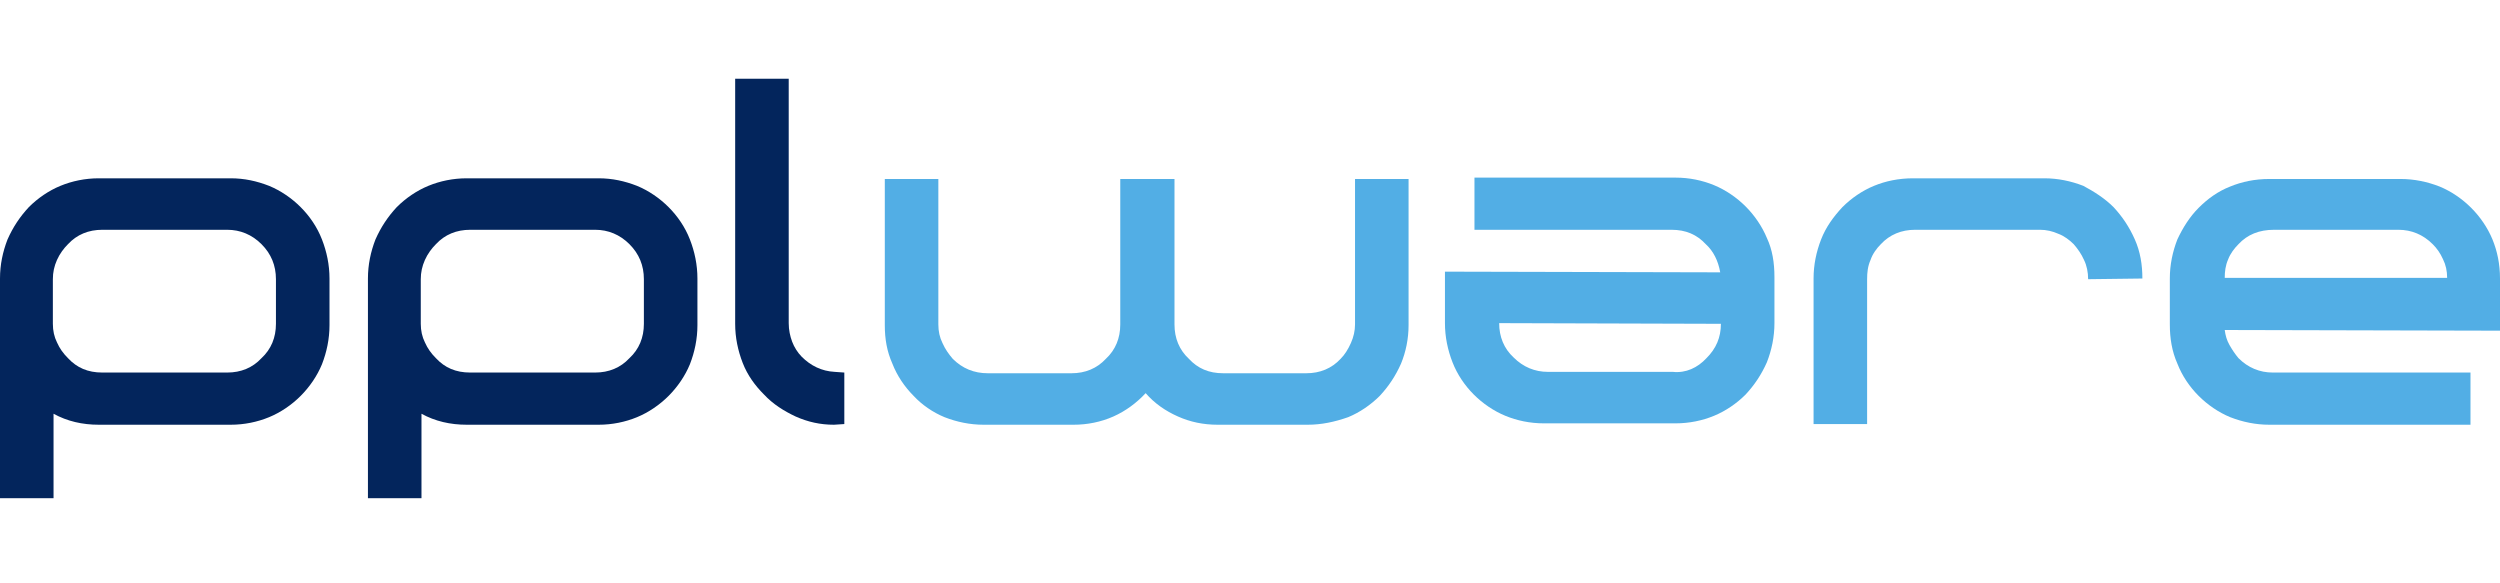
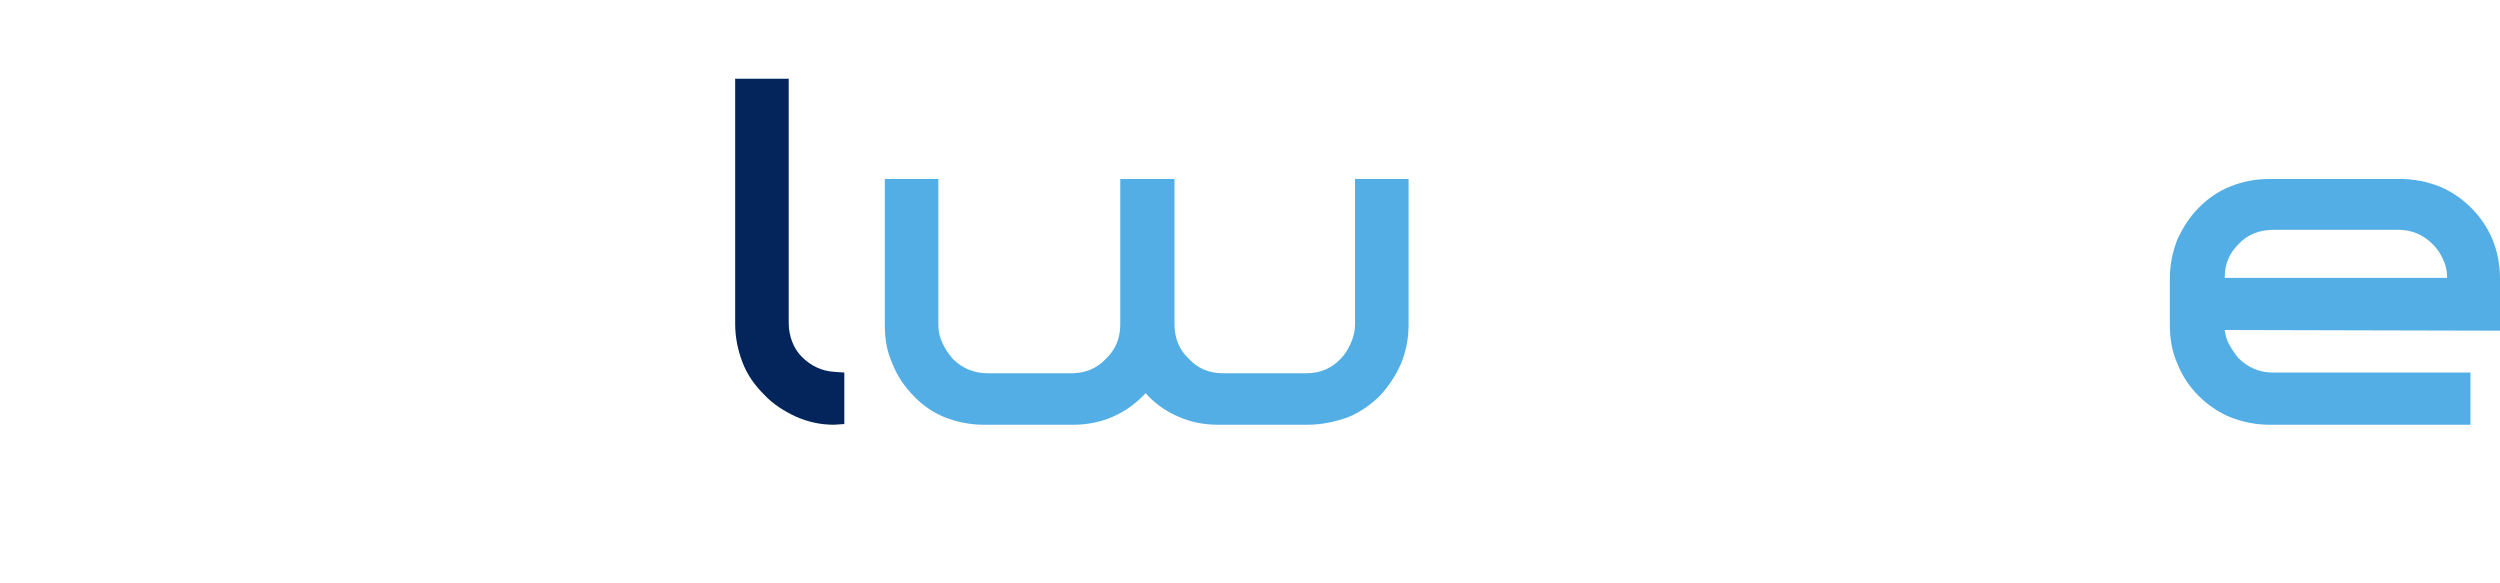
<svg xmlns="http://www.w3.org/2000/svg" width="103" height="24" viewBox="0 0 103 24" fill="none">
  <g clip-path="url(#clip0_12921_66667)">
-     <path d="M11.369 11.503C11.369 10.938 11.171 10.457 10.775 10.061C10.379 9.665 9.898 9.467 9.361 9.467H4.214C3.648 9.467 3.167 9.665 2.8 10.061C2.63 10.23 2.46 10.457 2.347 10.711C2.234 10.966 2.178 11.22 2.178 11.503V13.341C2.178 13.624 2.234 13.879 2.347 14.105C2.46 14.36 2.602 14.557 2.8 14.755C3.167 15.151 3.62 15.349 4.214 15.349H9.361C9.927 15.349 10.408 15.151 10.775 14.755C11.171 14.388 11.369 13.907 11.369 13.341V11.503ZM13.575 13.398C13.575 13.964 13.462 14.501 13.264 15.01C13.066 15.491 12.755 15.943 12.387 16.311C12.02 16.679 11.567 16.99 11.086 17.188C10.605 17.386 10.068 17.499 9.502 17.499H4.072C3.394 17.499 2.772 17.357 2.206 17.046V20.525H0V11.475C0 10.909 0.113 10.372 0.311 9.863C0.537 9.354 0.82 8.93 1.188 8.534C1.555 8.166 2.008 7.855 2.489 7.657C2.97 7.459 3.507 7.346 4.072 7.346H9.502C10.068 7.346 10.577 7.459 11.086 7.657C11.567 7.855 12.02 8.166 12.387 8.534C12.755 8.901 13.066 9.354 13.264 9.863C13.462 10.372 13.575 10.909 13.575 11.475V13.398Z" fill="#03255C" />
-     <path d="M26.528 11.503C26.528 10.938 26.33 10.457 25.934 10.061C25.538 9.665 25.057 9.467 24.52 9.467H19.373C18.807 9.467 18.326 9.665 17.959 10.061C17.789 10.23 17.619 10.457 17.506 10.711C17.393 10.966 17.336 11.22 17.336 11.503V13.341C17.336 13.624 17.393 13.879 17.506 14.105C17.619 14.36 17.761 14.557 17.959 14.755C18.326 15.151 18.779 15.349 19.373 15.349H24.52C25.085 15.349 25.566 15.151 25.934 14.755C26.33 14.388 26.528 13.907 26.528 13.341V11.503ZM28.734 13.398C28.734 13.964 28.621 14.501 28.423 15.01C28.225 15.491 27.913 15.943 27.546 16.311C27.178 16.679 26.726 16.99 26.245 17.188C25.764 17.386 25.227 17.499 24.661 17.499H19.231C18.552 17.499 17.93 17.357 17.365 17.046V20.525H15.159V11.475C15.159 10.909 15.272 10.372 15.47 9.863C15.696 9.354 15.979 8.93 16.346 8.534C16.714 8.166 17.167 7.855 17.648 7.657C18.128 7.459 18.666 7.346 19.231 7.346H24.661C25.227 7.346 25.736 7.459 26.245 7.657C26.726 7.855 27.178 8.166 27.546 8.534C27.913 8.901 28.225 9.354 28.423 9.863C28.621 10.372 28.734 10.909 28.734 11.475V13.398Z" fill="#03255C" />
    <path d="M34.362 17.499C33.796 17.499 33.287 17.386 32.778 17.159C32.297 16.933 31.845 16.65 31.477 16.254C31.109 15.887 30.798 15.463 30.6 14.954C30.402 14.444 30.289 13.907 30.289 13.341V13.313V3.245H32.495V13.313C32.495 13.596 32.552 13.851 32.636 14.077C32.721 14.303 32.863 14.529 33.032 14.699C33.4 15.067 33.853 15.293 34.39 15.321L34.786 15.349V17.471L34.362 17.499Z" fill="#03255C" />
    <path d="M53.876 17.499H50.171C49.577 17.499 49.039 17.386 48.531 17.159C48.021 16.933 47.569 16.622 47.201 16.198C46.834 16.594 46.381 16.933 45.872 17.159C45.363 17.386 44.797 17.499 44.232 17.499H40.527C39.961 17.499 39.424 17.386 38.915 17.188C38.434 16.99 37.982 16.678 37.642 16.311C37.275 15.943 36.964 15.491 36.766 14.982C36.539 14.473 36.454 13.963 36.454 13.398V7.374H38.66V13.37C38.66 13.652 38.717 13.907 38.83 14.133C38.943 14.388 39.085 14.586 39.254 14.784C39.65 15.18 40.131 15.378 40.697 15.378H44.147C44.712 15.378 45.193 15.18 45.561 14.784C45.957 14.416 46.155 13.935 46.155 13.37V7.374H48.389V13.37C48.389 13.935 48.587 14.416 48.983 14.784C49.351 15.18 49.803 15.378 50.397 15.378H53.819C54.385 15.378 54.865 15.18 55.233 14.784C55.403 14.614 55.544 14.388 55.657 14.133C55.77 13.879 55.827 13.624 55.827 13.37V7.374H58.033V13.398C58.033 13.963 57.92 14.501 57.722 14.982C57.496 15.491 57.213 15.915 56.845 16.311C56.477 16.678 56.025 16.99 55.544 17.188C54.979 17.386 54.441 17.499 53.876 17.499Z" fill="#52AEE5" />
-     <path d="M70.307 14.756C70.703 14.36 70.901 13.907 70.901 13.341L61.766 13.313C61.766 13.879 61.964 14.36 62.36 14.727C62.756 15.123 63.237 15.321 63.774 15.321H68.921C69.459 15.378 69.939 15.152 70.307 14.756ZM70.873 11.22C70.788 10.74 70.59 10.344 70.279 10.061C69.911 9.665 69.459 9.467 68.865 9.467H60.748V7.318H69.034C69.6 7.318 70.137 7.431 70.618 7.629C71.099 7.827 71.551 8.138 71.919 8.505C72.287 8.873 72.598 9.326 72.796 9.806C73.022 10.287 73.107 10.825 73.107 11.418V13.313C73.107 13.879 72.994 14.416 72.796 14.925C72.57 15.434 72.287 15.858 71.919 16.255C71.551 16.622 71.099 16.933 70.618 17.131C70.137 17.329 69.6 17.442 69.034 17.442H63.604C63.039 17.442 62.501 17.329 62.021 17.131C61.54 16.933 61.087 16.622 60.72 16.255C60.352 15.887 60.041 15.434 59.843 14.925C59.645 14.416 59.532 13.879 59.532 13.313V11.192L70.873 11.22Z" fill="#52AEE5" />
-     <path d="M87.078 8.534C87.445 8.93 87.728 9.354 87.954 9.863C88.181 10.372 88.266 10.909 88.266 11.475L86.031 11.503C86.031 11.22 85.975 10.938 85.862 10.711C85.749 10.457 85.607 10.259 85.437 10.061C85.268 9.891 85.041 9.721 84.815 9.637C84.561 9.523 84.306 9.467 84.052 9.467H78.904C78.339 9.467 77.858 9.665 77.49 10.061C77.321 10.23 77.151 10.457 77.066 10.711C76.953 10.966 76.925 11.22 76.925 11.503V17.471H74.719V11.475C74.719 10.909 74.832 10.372 75.03 9.863C75.228 9.354 75.539 8.93 75.907 8.534C76.274 8.166 76.727 7.855 77.208 7.657C77.688 7.459 78.226 7.346 78.82 7.346H84.221C84.787 7.346 85.324 7.459 85.833 7.657C86.258 7.883 86.71 8.166 87.078 8.534Z" fill="#52AEE5" />
    <path d="M92.225 10.061C92.055 10.23 91.885 10.457 91.801 10.683C91.688 10.938 91.659 11.192 91.659 11.447H100.822C100.822 11.164 100.766 10.909 100.653 10.683C100.54 10.428 100.398 10.23 100.228 10.061C99.832 9.665 99.352 9.467 98.814 9.467H93.695C93.073 9.467 92.593 9.665 92.225 10.061ZM91.659 13.596C91.688 13.822 91.744 14.02 91.857 14.218C91.97 14.416 92.084 14.586 92.225 14.755C92.621 15.151 93.102 15.349 93.639 15.349H101.784V17.499H93.498C92.932 17.499 92.395 17.386 91.885 17.188C91.405 16.99 90.952 16.678 90.585 16.311C90.217 15.943 89.906 15.491 89.708 14.982C89.482 14.473 89.397 13.935 89.397 13.37V11.475C89.397 10.909 89.51 10.372 89.708 9.863C89.934 9.382 90.217 8.929 90.585 8.562C90.952 8.194 91.376 7.883 91.885 7.685C92.366 7.487 92.904 7.374 93.498 7.374H98.899C99.465 7.374 100.002 7.487 100.511 7.685C100.992 7.883 101.445 8.194 101.812 8.562C102.18 8.929 102.491 9.382 102.689 9.863C102.887 10.344 103 10.881 103 11.475V13.624L91.659 13.596Z" fill="#52AEE5" />
  </g>
  <defs>
    <clipPath id="clip0_12921_66667">
      <rect width="103" height="24" fill="white" />
    </clipPath>
  </defs>
</svg>